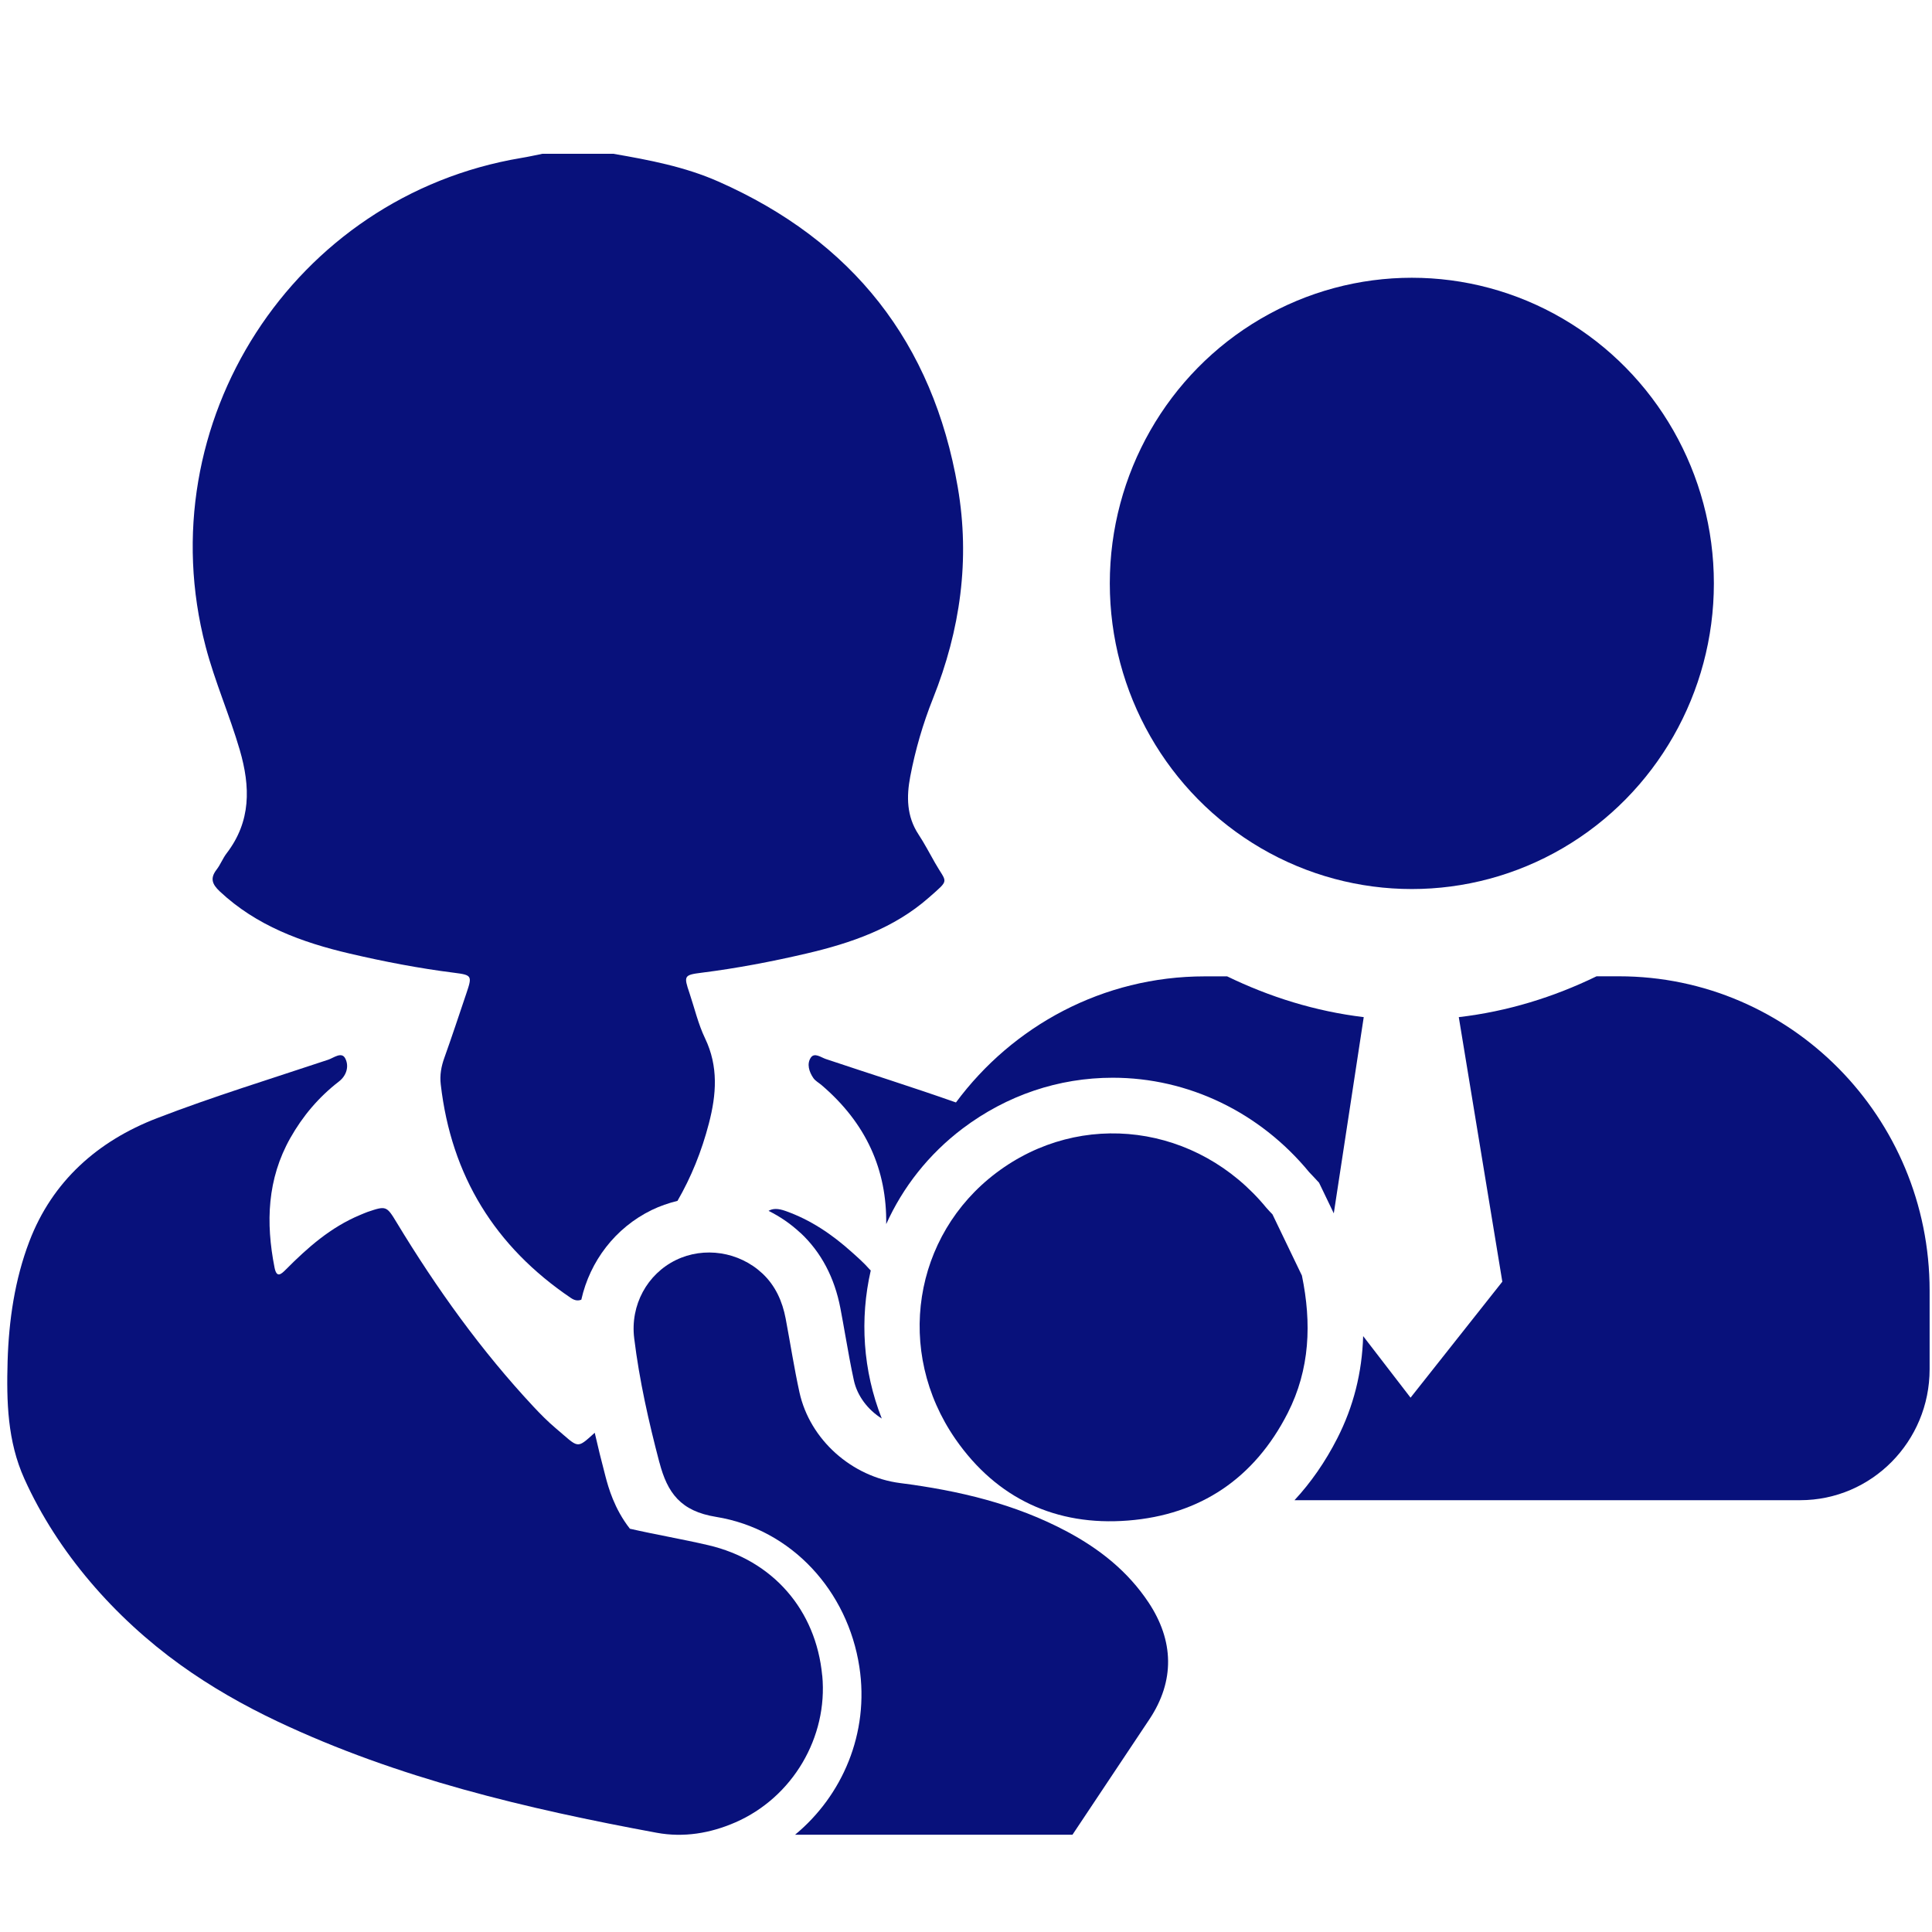
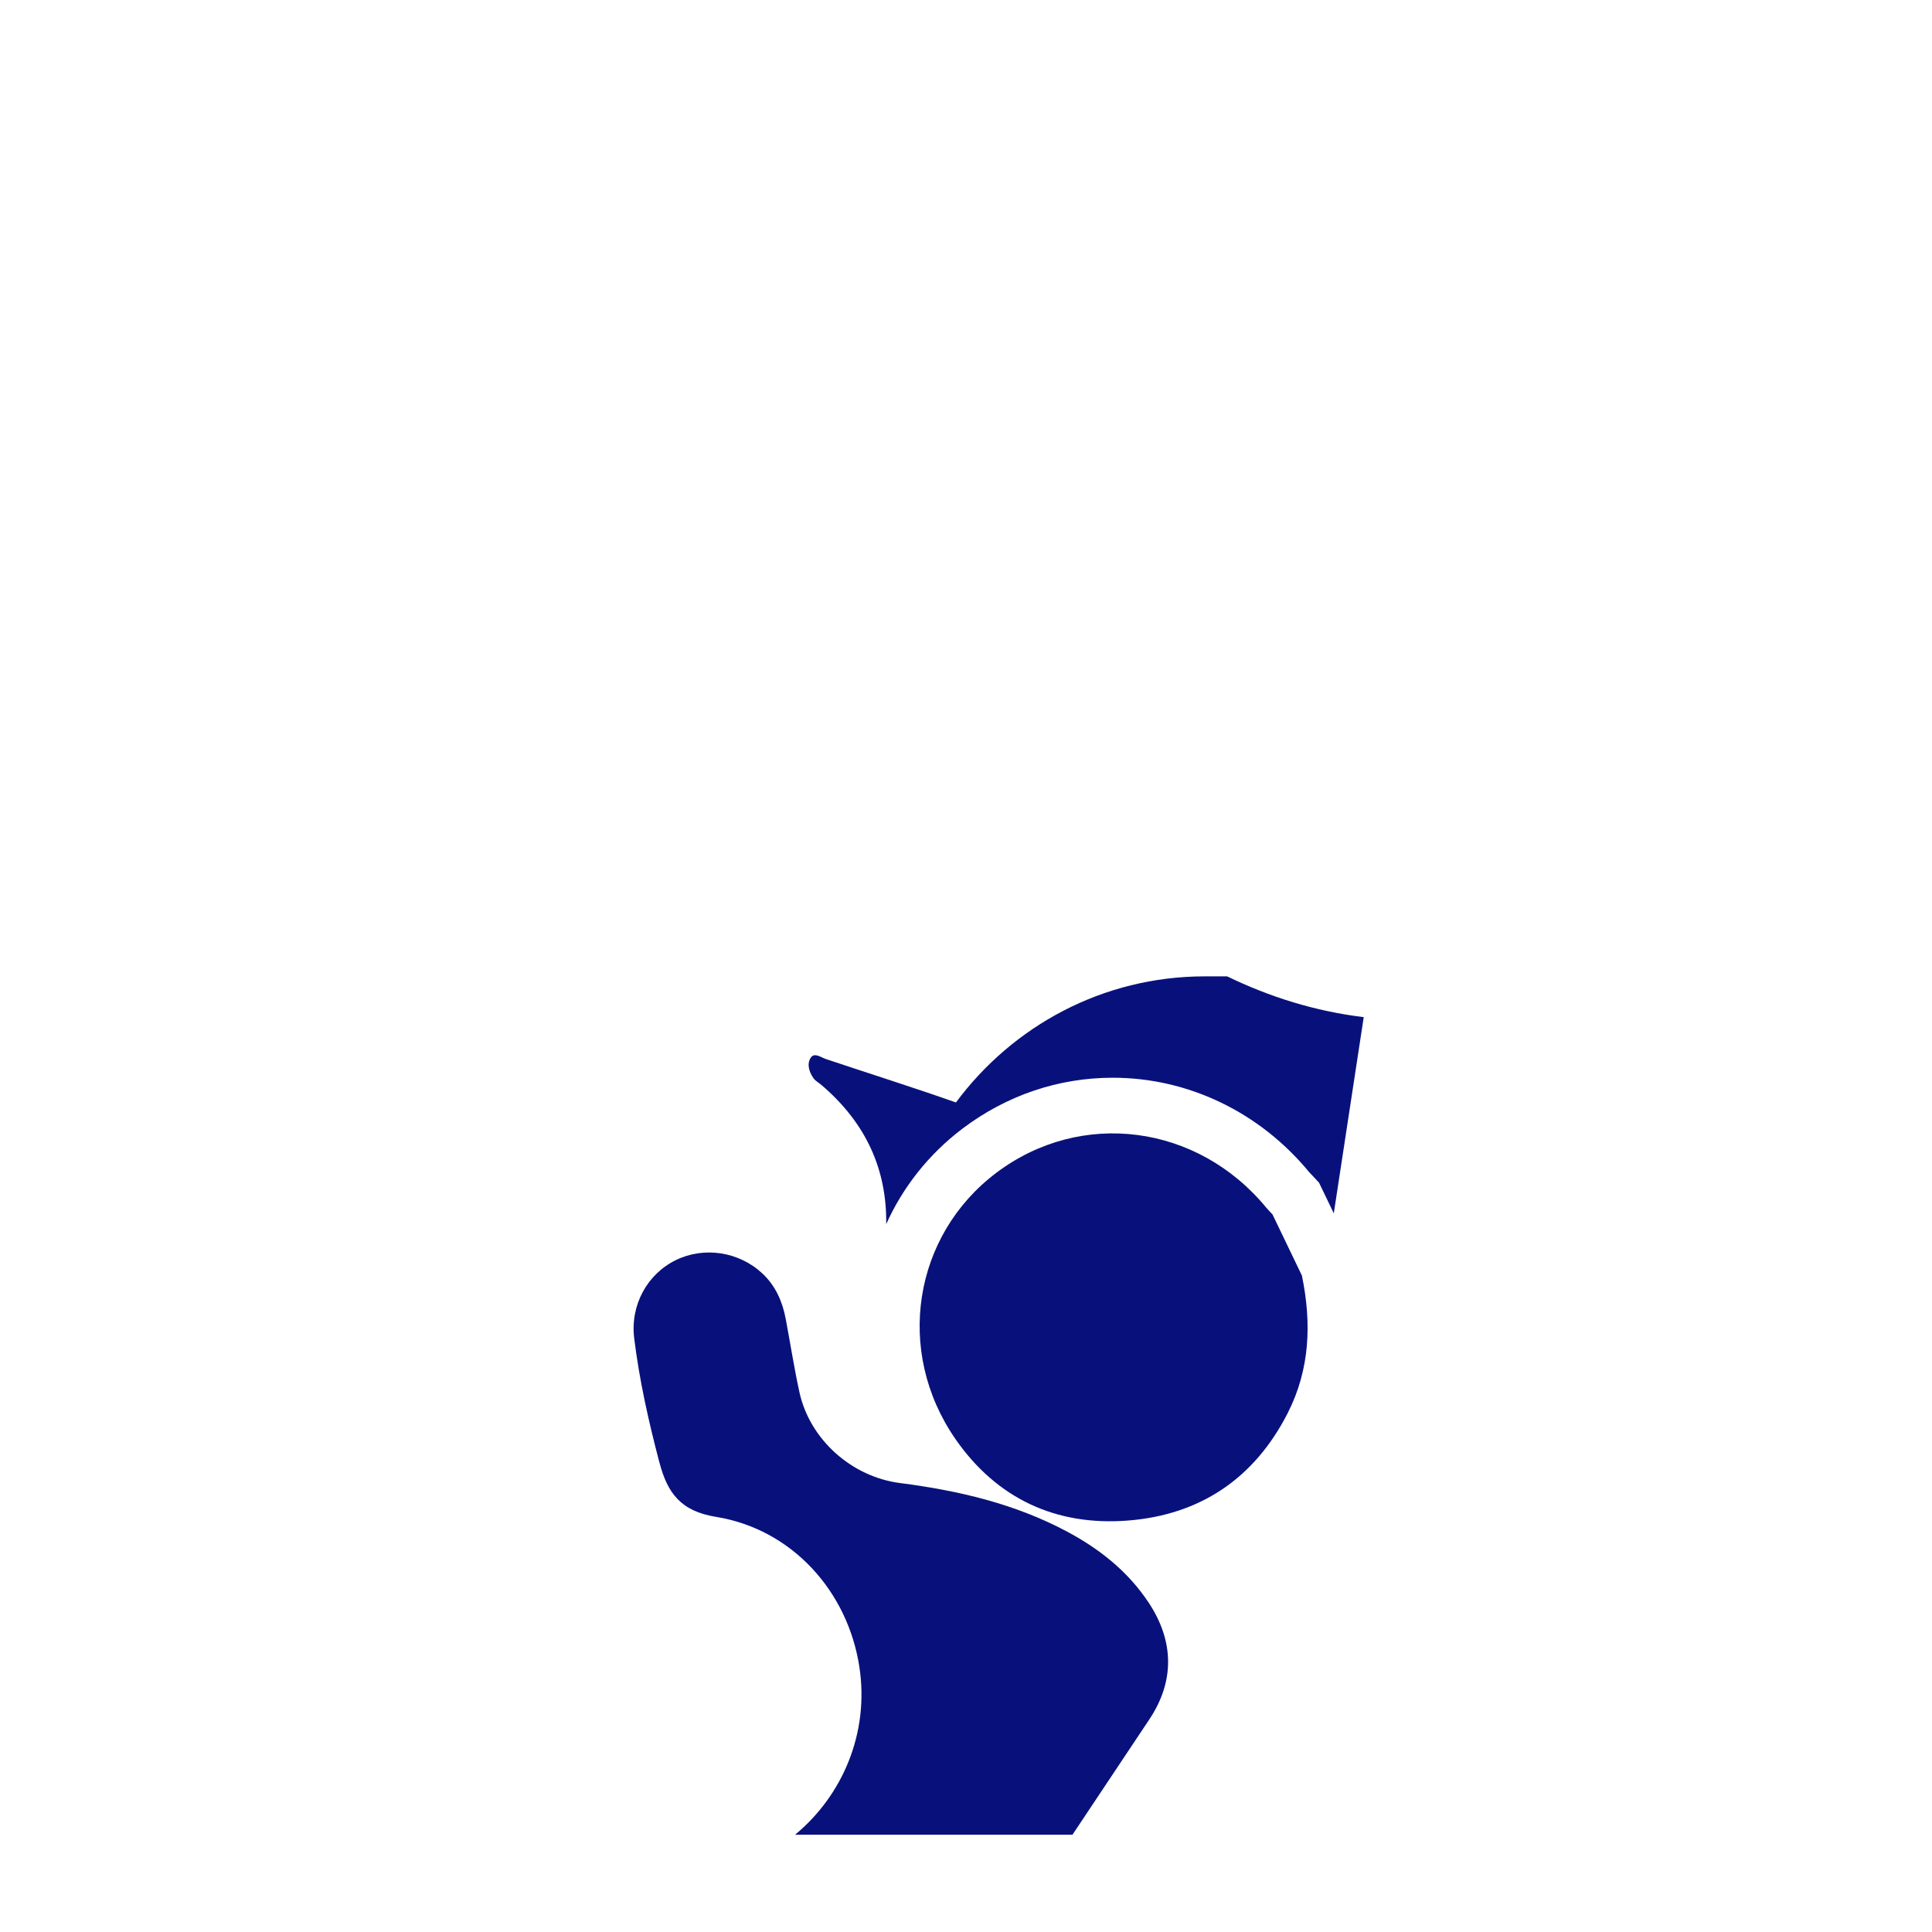
<svg xmlns="http://www.w3.org/2000/svg" id="uuid-ad8411b1-3324-4715-9e5d-61f96a2d05c8" data-name="Calque 1" viewBox="0 0 300 300">
-   <ellipse cx="219.23" cy="90.59" rx="46.9" ry="47.46" fill="#08117b" stroke-width="0" />
-   <path d="m90.27,201.8c1.34-5.96,5.26-11.14,10.91-13.9,1.28-.62,2.63-1.09,4.02-1.43,2.12-3.67,3.75-7.68,4.88-12.04,1.16-4.46,1.5-8.83-.6-13.2-1.06-2.21-1.63-4.66-2.41-7-.92-2.71-.87-2.84,1.9-3.19,5.46-.69,10.86-1.72,16.22-2.97,6.94-1.62,13.6-3.9,19.05-8.7,3.34-2.94,2.77-2.17.93-5.42-.84-1.47-1.62-2.98-2.55-4.39-1.85-2.81-1.87-5.87-1.28-8.97.79-4.16,1.98-8.24,3.55-12.17,4.22-10.59,5.77-21.51,3.83-32.77-3.87-22.45-16.33-38.26-37.17-47.46-5.2-2.3-10.75-3.35-16.31-4.31h-11.01c-1.1.22-2.2.47-3.31.65-35.34,5.92-58.08,41.15-48.99,75.86,1.43,5.47,3.72,10.64,5.3,16.06,1.67,5.75,1.76,11.09-2.04,16.05-.6.78-.95,1.74-1.55,2.52-1.04,1.34-.72,2.26.48,3.39,5.72,5.36,12.75,7.92,20.18,9.66,5.36,1.25,10.75,2.29,16.22,2.98,2.77.35,2.82.47,1.9,3.19-1.13,3.34-2.23,6.69-3.42,10.01-.49,1.36-.73,2.7-.56,4.14,1.63,14.18,8.42,25.2,20.24,33.18.63.42,1.13.42,1.6.24Z" fill="#08117b" stroke-width="0" />
  <path d="m148.37,223.47c6.41,9.23,15.62,13.52,26.78,12.64,11.23-.88,19.64-6.56,24.8-16.68,3.47-6.81,3.73-14,2.21-21.36-1.52-3.17-3.05-6.33-4.57-9.5-.31-.34-.65-.66-.94-1.01-10.68-13.01-28.79-15.36-41.94-5.45-12.9,9.72-15.8,27.72-6.34,41.36Z" fill="#08117b" stroke-width="0" />
  <path d="m102.4,227.1c1.24,4.72,3.28,7.55,8.79,8.44,11.78,1.91,20.45,11.54,22.25,23.28,1.59,10.34-2.68,20.05-9.99,26.08h43.08c3.98-5.97,7.97-11.95,11.95-17.93,3.97-5.97,3.81-12.21-.14-18.15-3.22-4.84-7.59-8.29-12.62-10.98-8.11-4.34-16.91-6.39-25.95-7.55-7.5-.96-14.01-6.73-15.63-14.09-.83-3.79-1.42-7.63-2.14-11.44-.51-2.69-1.59-5.12-3.62-7.02-3.63-3.39-9.05-4.21-13.42-2.08-4.45,2.17-7.12,6.98-6.48,12.16.8,6.52,2.24,12.91,3.91,19.27Z" fill="#08117b" stroke-width="0" />
  <g>
-     <path d="m124.29,191.43c3.21,3,5.3,6.95,6.21,11.73.27,1.42.52,2.83.77,4.25.43,2.42.83,4.7,1.32,6.94.53,2.42,2.17,4.56,4.33,5.92-2.94-7.46-3.43-15.47-1.71-22.99-.06-.06-.12-.11-.19-.19-.83-.95-1.79-1.8-2.74-2.65-3.07-2.76-6.42-5.04-10.36-6.42-1.09-.38-1.9-.4-2.58,0,1.79.89,3.46,2.03,4.94,3.42Z" fill="#08117b" stroke-width="0" />
    <path d="m127.58,168.5c6.99,5.97,10.14,13.23,10.03,21.58,2.57-5.7,6.56-10.84,11.9-14.87,6.83-5.14,14.87-7.86,23.28-7.86,11.72,0,22.84,5.35,30.52,14.69.07.07.14.15.21.22.14.14.28.29.41.43l.89.96.57,1.18,1.72,3.58,4.65-30.47c-7.51-.9-14.61-3.13-21.21-6.33h-3.48c-15.8,0-29.83,7.7-38.63,19.58-6.7-2.36-13.48-4.49-20.22-6.75-.74-.25-1.75-1.05-2.32-.21-.65.97-.27,2.2.4,3.17.31.45.85.73,1.28,1.1Z" fill="#08117b" stroke-width="0" />
-     <path d="m251.39,151.6h-3.48c-6.62,3.22-13.81,5.46-21.39,6.34l6.76,41.08-14.25,18.01-7.36-9.56c-.17,5.68-1.5,10.94-4.02,15.88-1.86,3.65-4.09,6.85-6.64,9.6h78.52c11.1,0,20.1-9.11,20.1-20.34v-12.2c0-26.95-21.61-48.81-48.24-48.81Z" fill="#08117b" stroke-width="0" />
-     <path d="m127.67,260.18c-.96-10.19-7.67-17.92-17.71-20.25-4.03-.94-8.12-1.63-12.15-2.55-2.45-3.13-3.35-6.46-3.78-8.08-.64-2.42-1.19-4.67-1.68-6.82-2.92,2.62-2.41,2.37-6.11-.75-1.18-1-2.28-2.11-3.34-3.24-8.18-8.75-15.11-18.43-21.3-28.65-1.57-2.6-1.64-2.63-4.53-1.65-.4.14-.78.32-1.18.48-4.53,1.89-8.12,5.05-11.51,8.47-.79.8-1.43,1.3-1.75-.31-1.38-6.98-1.14-13.76,2.45-20.12,1.93-3.42,4.42-6.36,7.54-8.77,1.23-.95,1.6-2.41.99-3.59-.57-1.1-1.8-.08-2.64.2-8.9,2.97-17.88,5.72-26.62,9.09-9.18,3.54-16.24,9.79-19.8,19.14-2.26,5.93-3.18,12.25-3.37,18.57-.18,6.29-.03,12.43,2.6,18.27,5.17,11.48,14.06,21.58,24.22,28.89,4.73,3.4,9.8,6.29,15.06,8.78,18.72,8.86,38.68,13.56,58.91,17.3,4.18.77,8.31.09,12.21-1.61,8.89-3.87,14.4-13.22,13.5-22.8Z" fill="#08117b" stroke-width="0" />
  </g>
</svg>